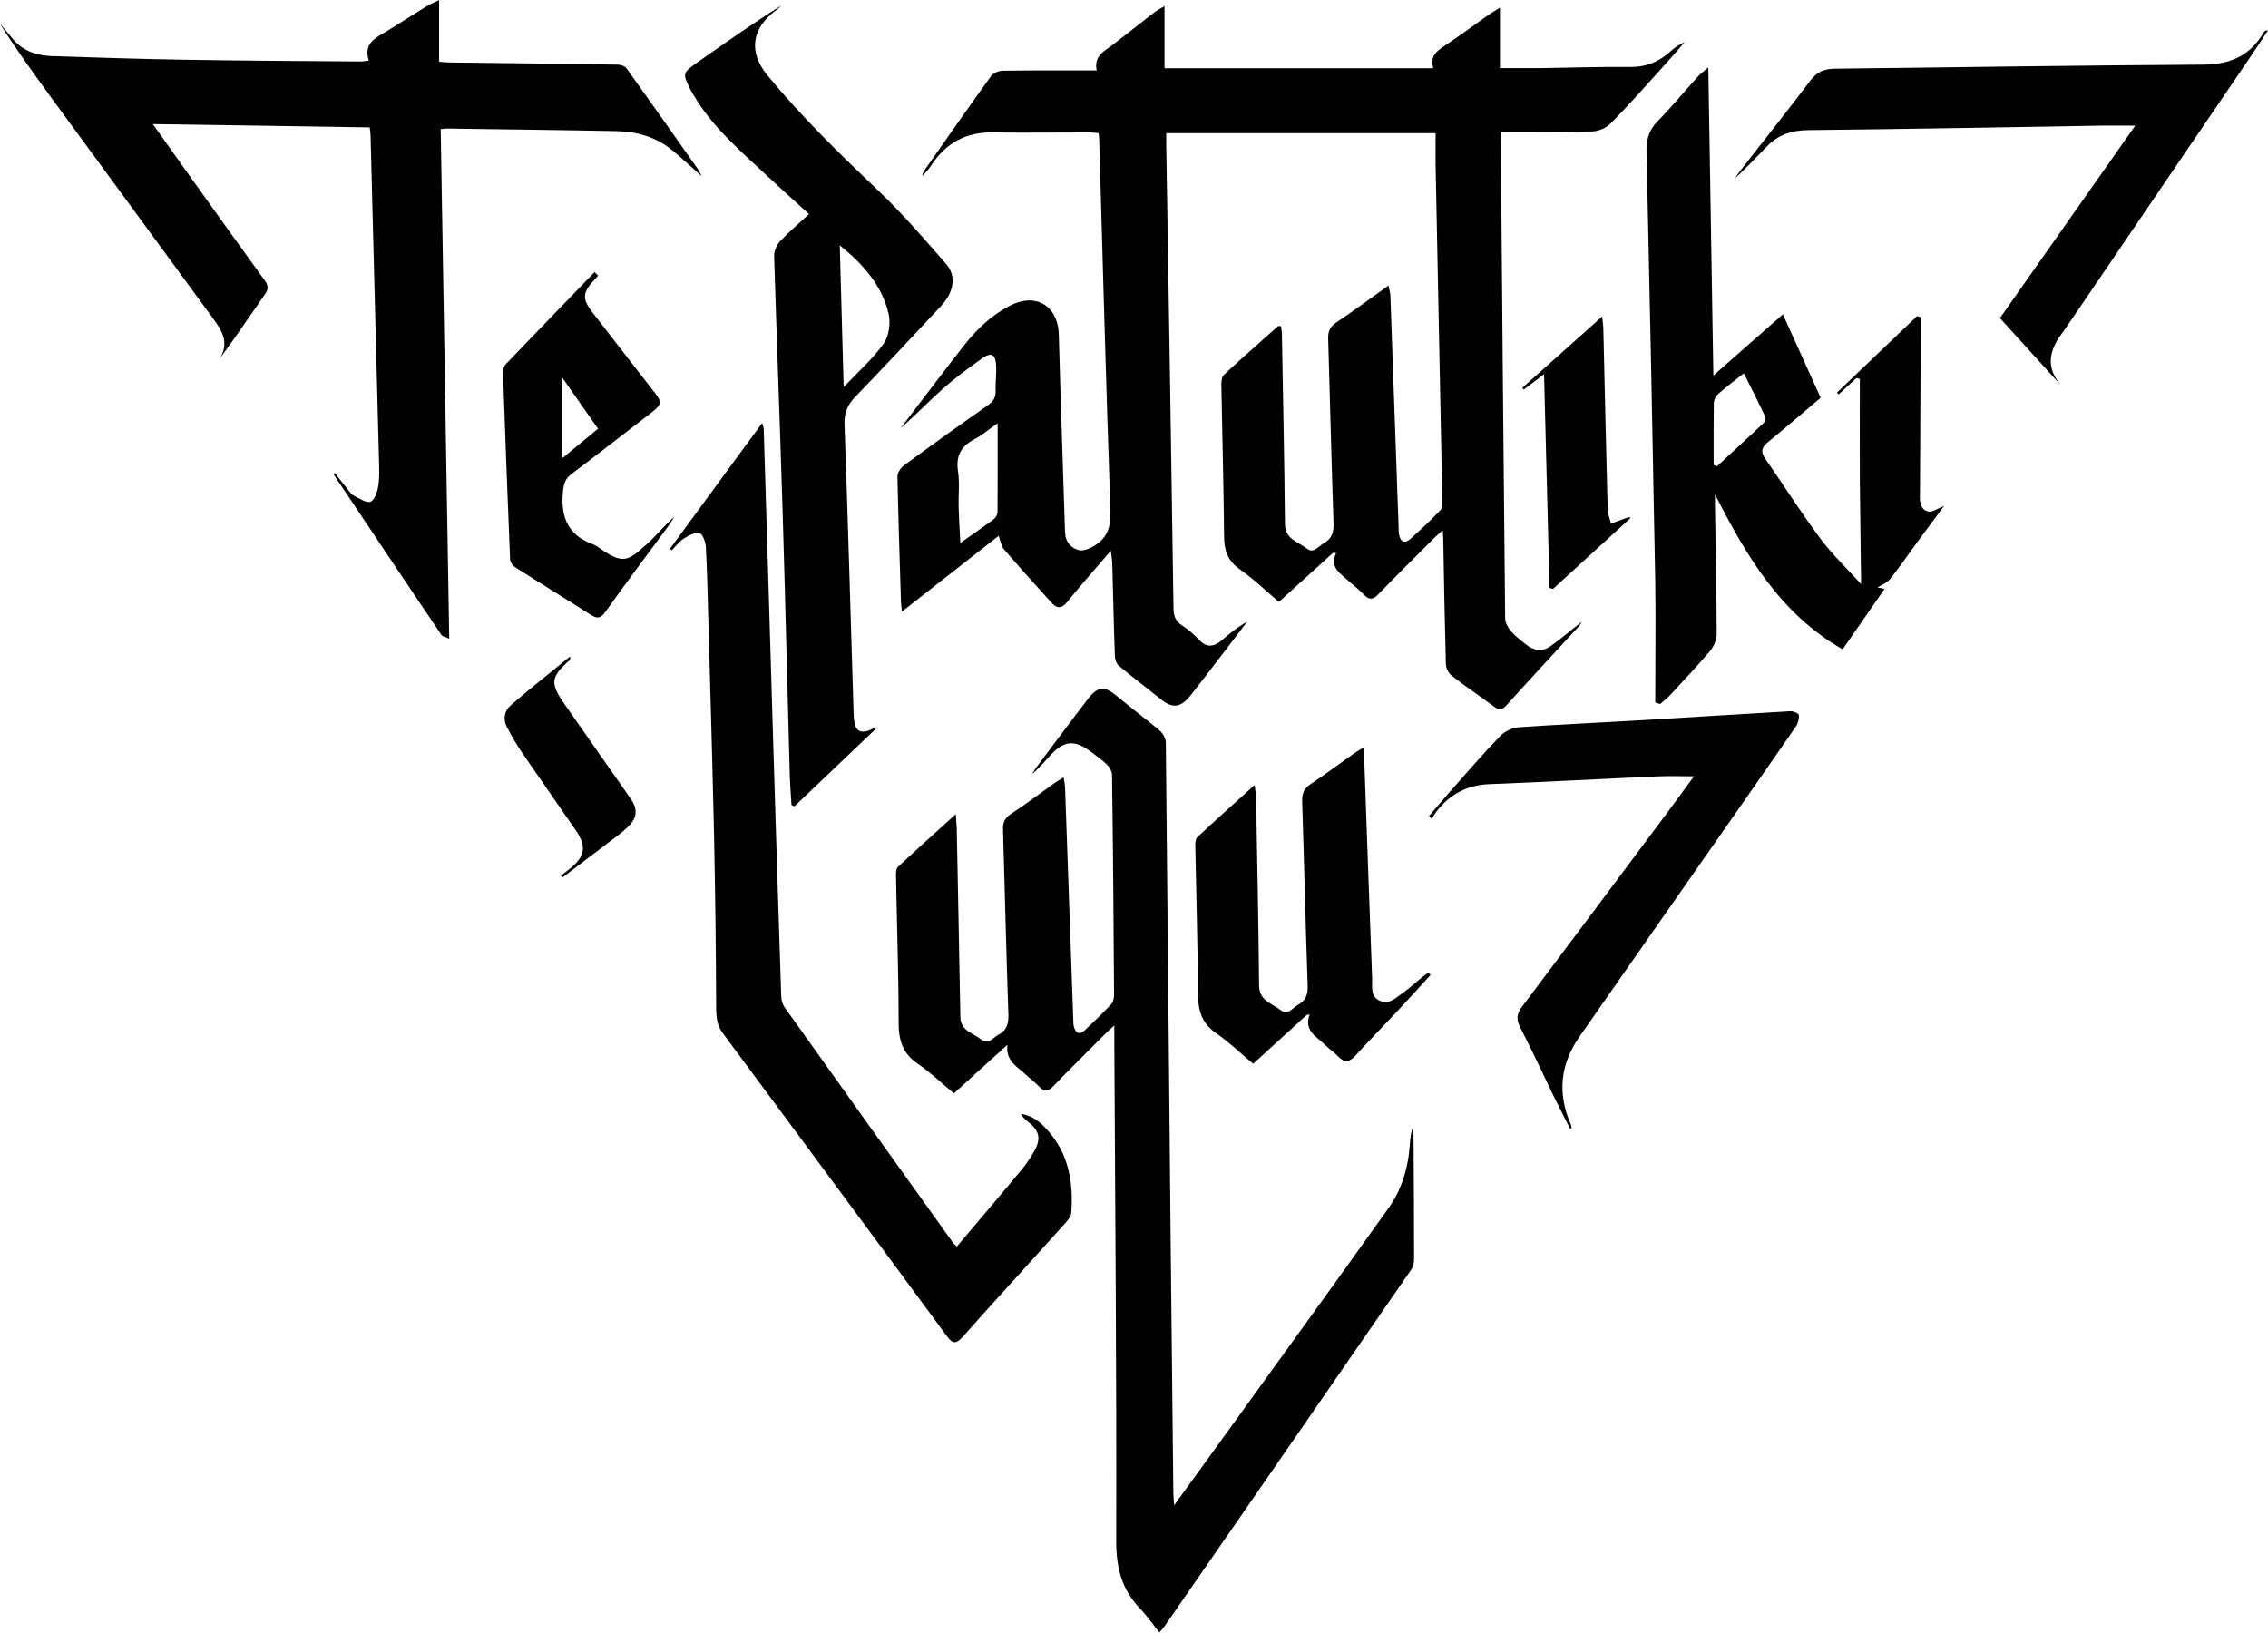
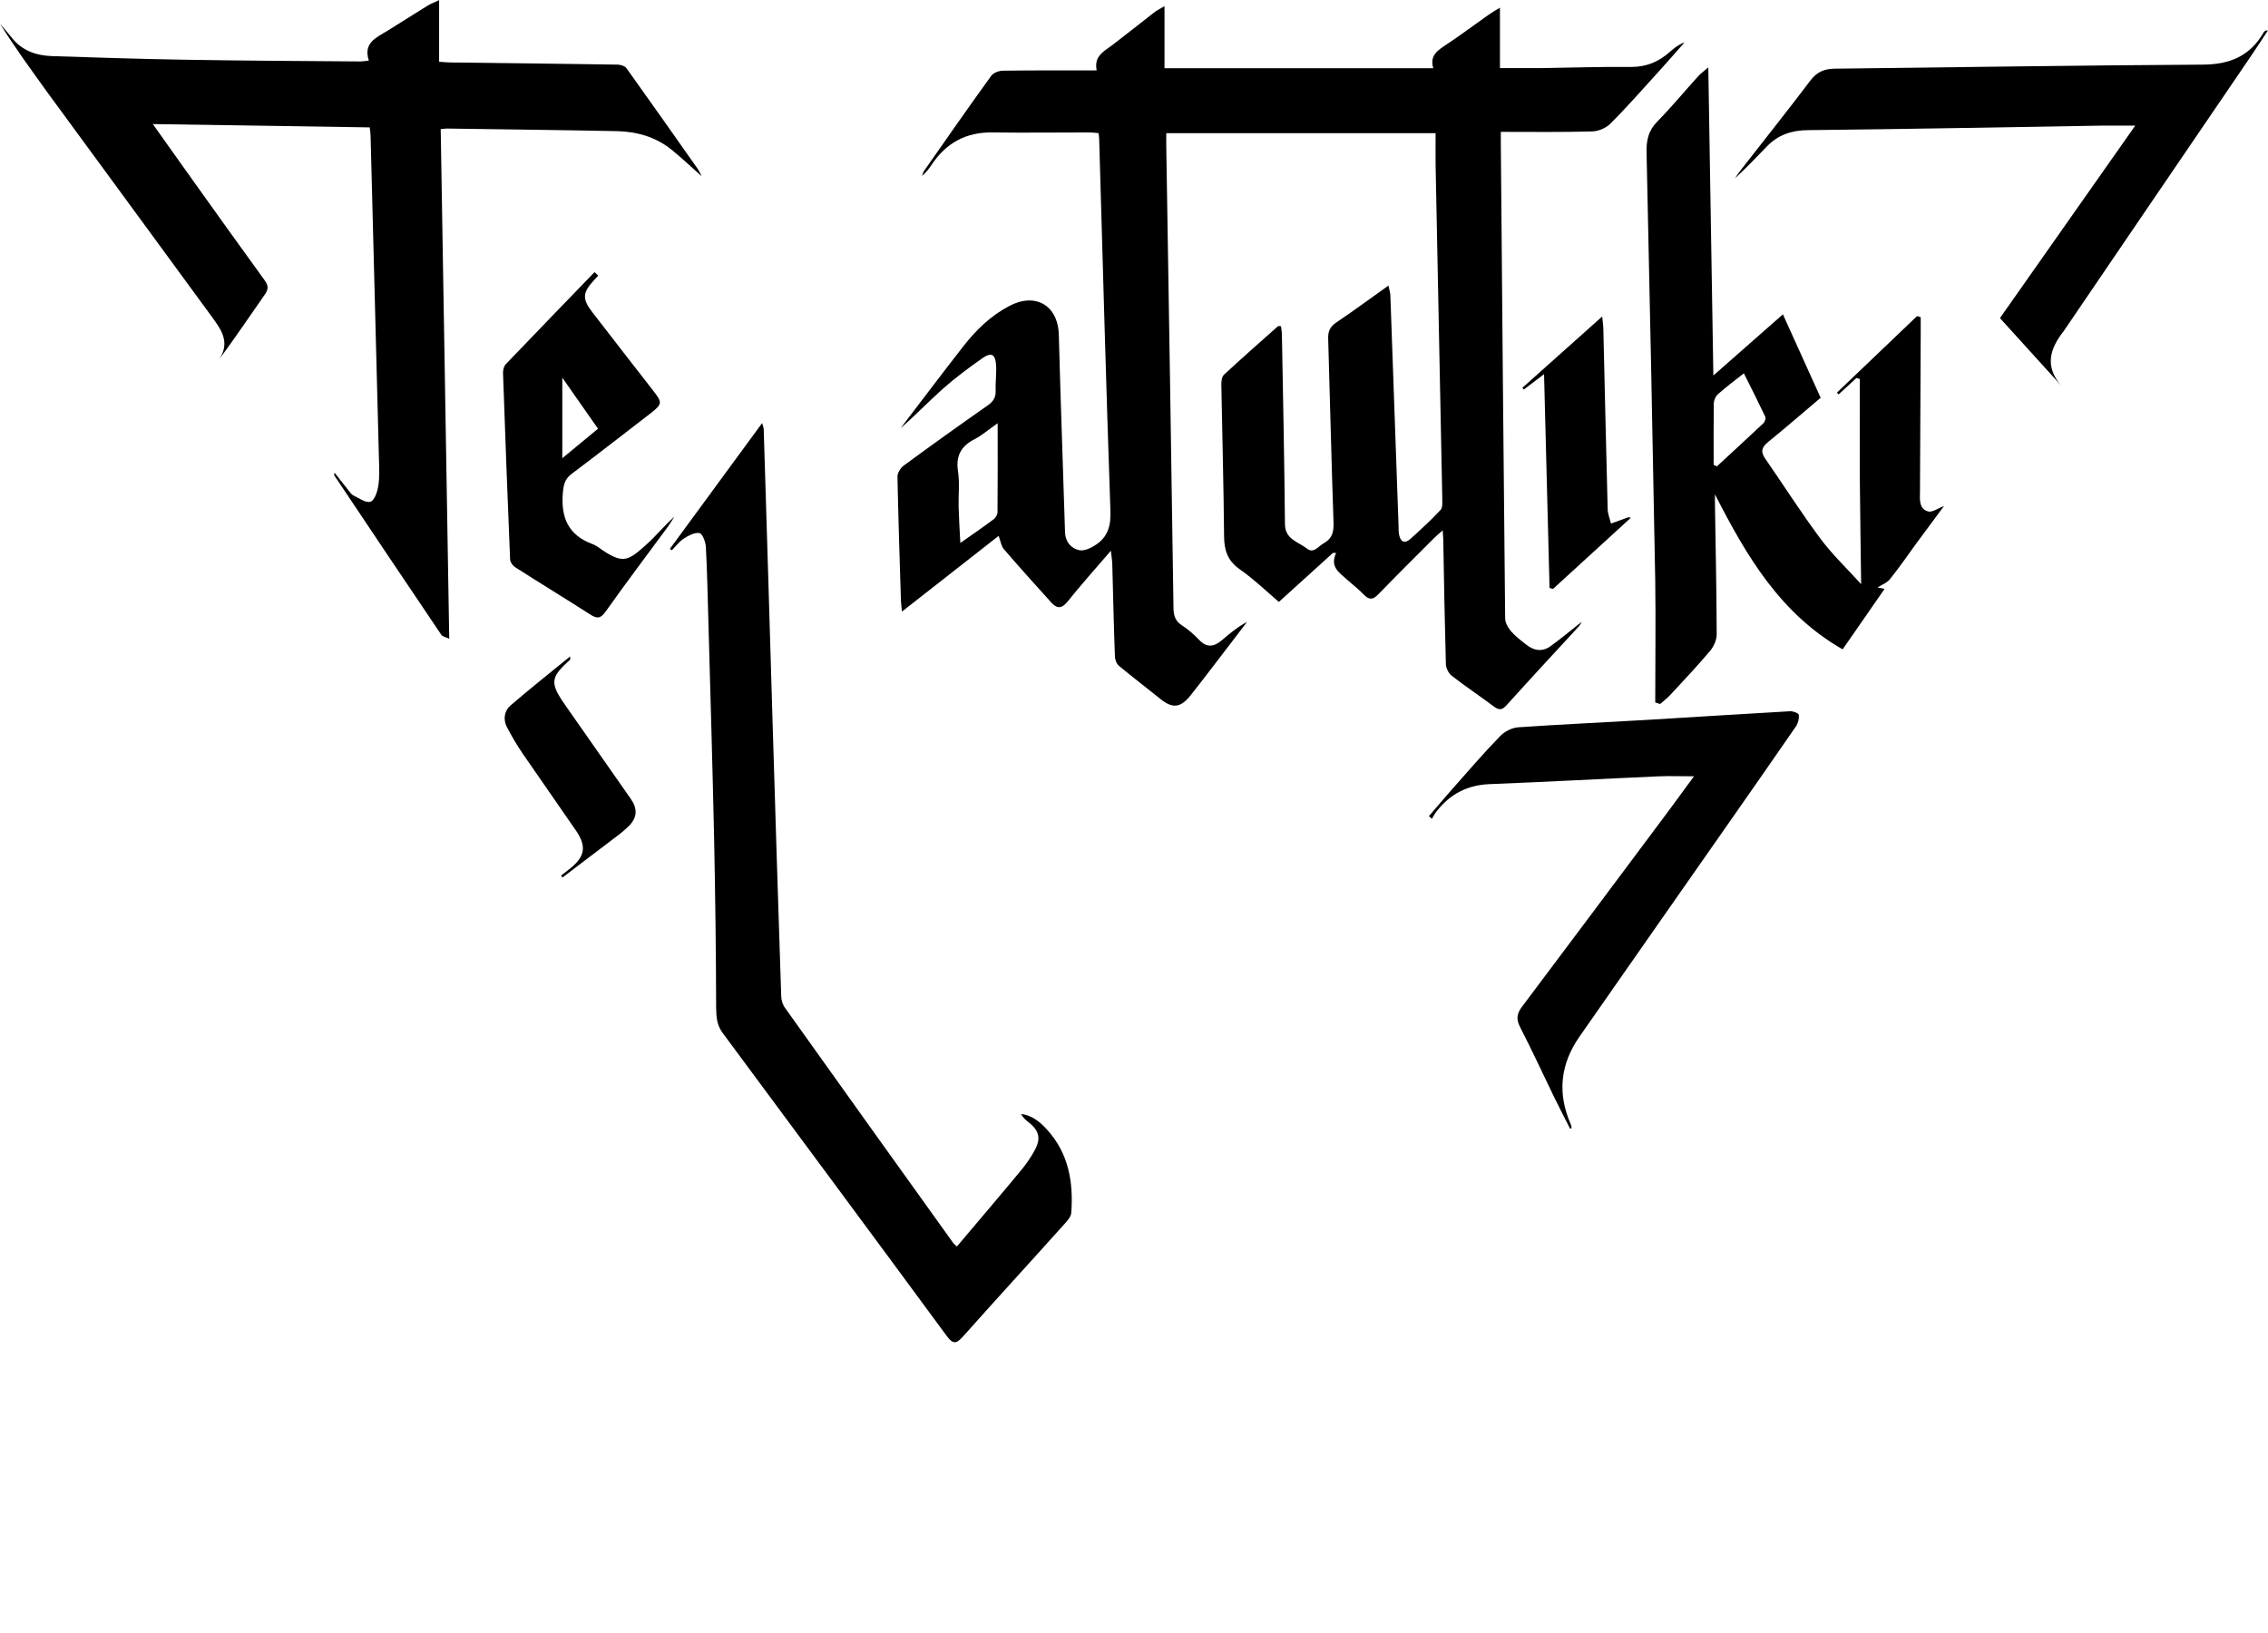
<svg xmlns="http://www.w3.org/2000/svg" id="Calque_2" data-name="Calque 2" viewBox="0 0 156.86 112.91">
  <defs>
    <style> .cls-1 { stroke-width: 0px; } </style>
  </defs>
  <g id="Calque_1-2" data-name="Calque 1">
    <path class="cls-1" d="M99.26,9.21h-18.6c0,.31,0,.58,0,.84.17,10.64.35,21.28.5,31.92,0,.56.09.97.6,1.29.43.27.82.63,1.18,1,.52.55,1.01.48,1.54.04.55-.47,1.1-.93,1.77-1.29-.86,1.12-1.71,2.25-2.57,3.36-.45.59-.9,1.17-1.36,1.75-.68.84-1.23.89-2.05.23-.96-.77-1.94-1.52-2.88-2.3-.17-.14-.28-.43-.28-.66-.08-2.09-.12-4.19-.18-6.28,0-.28-.05-.56-.1-1.02-1.09,1.27-2.07,2.36-2.99,3.51-.41.51-.73.51-1.13.07-1.11-1.22-2.21-2.45-3.29-3.7-.17-.2-.21-.52-.35-.91-2.21,1.73-4.4,3.45-6.69,5.24-.03-.31-.06-.54-.07-.77-.09-2.86-.18-5.71-.24-8.57,0-.25.21-.59.42-.75,1.92-1.41,3.86-2.8,5.82-4.17.38-.27.57-.54.55-1.02-.02-.59.07-1.18.03-1.77-.04-.74-.33-.91-.94-.48-.94.66-1.87,1.35-2.73,2.11-.99.88-1.91,1.85-2.93,2.73,1.44-1.88,2.86-3.77,4.32-5.64.88-1.13,1.88-2.11,3.18-2.8,1.81-.97,3.39-.06,3.44,1.99.12,4.55.29,9.11.43,13.66.02.66.42,1.1.97,1.23.34.08.83-.15,1.16-.37.82-.54,1.05-1.31,1.01-2.33-.3-8.59-.53-17.18-.78-25.78,0-.1-.02-.19-.04-.36-.21-.02-.42-.05-.63-.05-2.24,0-4.48.03-6.73,0-1.81-.02-3.17.72-4.17,2.21-.19.29-.4.56-.68.8.05-.12.07-.25.14-.35,1.54-2.2,3.07-4.4,4.64-6.57.15-.21.52-.35.79-.36,2.14-.03,4.28-.02,6.51-.02-.21-1,.51-1.32,1.08-1.75.98-.75,1.94-1.52,2.91-2.27.16-.13.36-.22.7-.42v4.29h18.59c-.26-.87.28-1.22.85-1.6,1-.66,1.97-1.39,2.95-2.08.21-.15.44-.28.81-.51v4.18c1.04,0,1.96,0,2.89,0,2.07-.03,4.14-.1,6.2-.08,1.06,0,1.91-.37,2.67-1.05.29-.26.6-.5,1.01-.65-.57.64-1.13,1.29-1.71,1.93-1.13,1.24-2.23,2.5-3.41,3.68-.3.31-.83.54-1.27.55-2.07.06-4.14.03-6.32.03,0,.3,0,.53,0,.77.09,10.96.19,21.92.3,32.88,0,.29.19.63.39.87.3.35.68.64,1.05.93.53.43,1.12.54,1.7.12.73-.53,1.43-1.11,2.16-1.69-.07.11-.13.24-.22.34-1.67,1.81-3.34,3.61-4.99,5.44-.3.33-.51.35-.86.09-.96-.72-1.97-1.39-2.92-2.13-.22-.17-.41-.54-.41-.82-.08-2.86-.13-5.71-.18-8.57,0-.17-.02-.34-.04-.67-.26.23-.43.37-.59.53-1.29,1.29-2.58,2.57-3.85,3.88-.37.39-.64.43-1.02.03-.37-.39-.81-.72-1.21-1.08-.52-.46-1.14-.87-.7-1.8-.07,0-.15,0-.22,0-1.23,1.11-2.45,2.22-3.74,3.39-.9-.77-1.75-1.59-2.71-2.26-.85-.6-1.08-1.33-1.08-2.31-.03-3.5-.13-6.99-.19-10.49,0-.22.04-.53.19-.66,1.23-1.14,2.48-2.24,3.73-3.35.03-.02.09,0,.21,0,.02.2.06.41.06.61.08,4.36.17,8.72.21,13.08.01,1.06.92,1.22,1.52,1.69.46.37.78-.15,1.15-.36.6-.33.71-.78.69-1.44-.15-4.23-.24-8.47-.37-12.7-.02-.53.13-.85.58-1.15,1.18-.79,2.32-1.64,3.59-2.54.06.31.12.49.13.66.19,5.34.38,10.68.57,16.02,0,.17,0,.35.03.52.1.55.39.68.8.31.71-.64,1.42-1.29,2.07-1.99.16-.17.12-.55.12-.84-.15-7.66-.31-15.32-.46-22.98-.01-.73,0-1.47,0-2.24ZM69,29.27c-.67.47-1.1.85-1.59,1.1-.94.48-1.32,1.16-1.15,2.24.12.79.02,1.62.04,2.43.02.8.07,1.59.12,2.51.86-.6,1.6-1.11,2.32-1.65.13-.1.25-.32.25-.49.02-1.98.01-3.97.01-6.14Z" />
-     <path class="cls-1" d="M80.19,112.91c-.46-.58-.86-1.16-1.34-1.66-1.28-1.33-1.66-2.85-1.65-4.71.03-11.43-.07-22.85-.13-34.28,0-.39,0-.77,0-1.34-.32.29-.51.46-.69.64-1.18,1.19-2.37,2.36-3.54,3.57-.36.37-.62.39-.97.02-.27-.29-.59-.52-.88-.79-.6-.57-1.47-.98-1.31-2.11-1.21,1.1-2.42,2.2-3.71,3.37-.82-.68-1.59-1.44-2.48-2.04-1.06-.71-1.34-1.64-1.34-2.87,0-3.37-.12-6.75-.18-10.12,0-.21,0-.5.12-.62,1.27-1.19,2.56-2.35,4.01-3.66.03.45.06.7.07.95.09,4.36.17,8.71.25,13.07.02.98.9,1.12,1.45,1.57.47.38.78-.12,1.16-.32.63-.34.74-.81.71-1.5-.15-4.23-.24-8.47-.37-12.7-.02-.5.12-.8.55-1.09,1.01-.66,1.97-1.39,2.95-2.09.19-.14.4-.25.69-.44.05.3.09.48.1.66.19,5.36.38,10.73.57,16.09,0,.15,0,.3.03.44.11.46.36.68.77.3.63-.59,1.25-1.19,1.84-1.82.14-.15.18-.45.18-.68-.03-5.05-.07-10.1-.14-15.15,0-.24-.17-.54-.35-.72-.37-.36-.8-.65-1.21-.96-1.03-.75-1.76-.69-2.64.25-.43.46-.84.95-1.33,1.37.09-.15.18-.31.28-.45,1.2-1.59,2.38-3.19,3.6-4.77.69-.89,1.16-.88,2.01-.16.96.81,1.97,1.55,2.93,2.36.22.19.42.54.43.82.12,11.38.22,22.76.33,34.13.06,5.91.13,11.82.19,17.73,0,.23.03.46.05.91,1-1.38,1.88-2.58,2.75-3.79,4.03-5.58,8.08-11.15,12.07-16.75.86-1.2,1.33-2.61,1.46-4.11.04-.48.06-.97.22-1.47.02.17.06.33.06.5.02,2.86.04,5.71.04,8.57,0,.25-.06.55-.2.75-5.68,8.23-11.38,16.46-17.07,24.68-.07.1-.16.19-.33.39Z" />
    <path class="cls-1" d="M23.13,32.68c.34.43.65.83.96,1.22.11.13.21.3.36.37.39.19.86.53,1.17.43.28-.09.48-.68.54-1.08.1-.6.07-1.23.05-1.84-.19-7.46-.39-14.92-.58-22.38,0-.17-.03-.33-.06-.59-4.95-.08-9.88-.15-15-.23,1,1.4,1.88,2.66,2.78,3.91,1.64,2.3,3.29,4.6,4.95,6.89.25.35.29.59.03.97-1.04,1.48-2.05,2.99-3.16,4.49.79-1.21.08-2.11-.56-2.99-3.74-5.12-7.5-10.23-11.25-15.35C2.2,4.89,1.04,3.31,0,1.64c.27.32.54.62.8.95.71.91,1.69,1.25,2.78,1.29,3.05.1,6.1.2,9.15.25,4.06.07,8.13.09,12.19.12.17,0,.33-.03.59-.06-.4-1.21.49-1.58,1.27-2.05.94-.58,1.87-1.18,2.81-1.76.2-.12.42-.2.78-.37v4.26c.32.02.53.05.75.05,3.87.05,7.73.09,11.6.15.21,0,.5.1.61.25,1.66,2.32,3.3,4.65,4.94,6.98.1.15.17.32.26.49-.71-.63-1.37-1.26-2.09-1.84-1.09-.88-2.39-1.25-3.77-1.28-3.92-.08-7.83-.12-11.75-.18-.12,0-.23.02-.44.04.2,11.73.39,23.41.59,35.25-.24-.12-.47-.15-.55-.28-2.48-3.67-4.94-7.34-7.4-11.02-.02-.03,0-.09.02-.2Z" />
    <path class="cls-1" d="M114.48,48.58c0-2.8.04-5.6,0-8.41-.18-9.87-.38-19.75-.6-29.62-.02-.83.12-1.5.72-2.12,1-1.02,1.91-2.12,2.87-3.18.16-.17.35-.31.68-.59.12,7.16.23,14.14.35,21.31,1.65-1.45,3.2-2.81,4.81-4.23.88,1.94,1.73,3.83,2.61,5.77-1.21,1.02-2.39,2.05-3.61,3.04-.45.36-.57.67-.23,1.16,1.28,1.85,2.49,3.75,3.83,5.55.82,1.1,1.83,2.06,2.81,3.14-.03-2.53-.07-4.86-.09-7.19-.01-2.33,0-4.67,0-7-.08-.02-.15-.05-.23-.07-.41.38-.82.76-1.24,1.14-.04-.04-.08-.09-.11-.13,1.85-1.76,3.7-3.53,5.54-5.29.08.03.17.06.25.08,0,.4,0,.8,0,1.2-.02,3.62-.03,7.24-.05,10.86,0,.02,0,.05,0,.07-.02.53-.04,1.13.55,1.3.29.09.7-.22,1.11-.37-.62.84-1.24,1.67-1.86,2.51-.62.85-1.22,1.73-1.88,2.55-.22.27-.6.4-.86.57.03,0,.2.04.49.1-.97,1.39-1.9,2.73-2.9,4.18-4.32-2.47-6.66-6.47-8.83-10.72,0,.25,0,.49,0,.74.05,2.98.11,5.96.12,8.94,0,.39-.2.84-.46,1.15-.87,1.03-1.8,2.02-2.72,3.01-.22.24-.48.44-.73.66-.12-.04-.23-.07-.35-.11ZM118.53,32.16c.07.03.15.06.22.09,1.08-1,2.16-1.99,3.22-2.99.1-.09.17-.33.12-.44-.47-.99-.96-1.97-1.48-3-.65.51-1.24.95-1.79,1.44-.16.14-.28.41-.29.62-.02,1.42-.01,2.85-.01,4.28Z" />
    <path class="cls-1" d="M46.33,37.96c2.11-2.88,4.22-5.75,6.38-8.7.05.17.1.29.11.41.21,6.72.41,13.44.61,20.16.19,6.35.39,12.7.6,19.05,0,.28.1.6.26.82,3.87,5.43,7.75,10.85,11.64,16.27.04.06.1.09.25.24,1.5-1.78,3-3.53,4.47-5.31.36-.43.68-.91.94-1.4.42-.8.26-1.33-.47-1.9-.19-.15-.38-.31-.5-.56.77.1,1.32.56,1.79,1.08,1.5,1.64,1.84,3.64,1.68,5.77-.02.25-.25.52-.44.73-2.35,2.62-4.73,5.21-7.07,7.84-.46.51-.69.49-1.1-.06-5.15-7-10.33-13.98-15.5-20.96-.39-.53-.44-1.07-.45-1.71-.01-3.91-.06-7.83-.14-11.74-.11-5.05-.26-10.09-.4-15.14-.05-1.67-.08-3.35-.17-5.02-.02-.35-.23-.91-.44-.96-.32-.07-.76.17-1.09.38-.32.21-.56.54-.83.81-.04-.03-.09-.07-.13-.1Z" />
-     <path class="cls-1" d="M55.98,14.83c-1.08-.98-2.03-1.83-2.96-2.7-1.83-1.71-3.75-3.34-5.04-5.54-.06-.11-.13-.21-.19-.32-.61-1.21-.6-1.22.49-1.99,1.89-1.32,3.77-2.66,5.75-3.89-.11.1-.2.21-.32.29-1.72,1.26-1.98,2.89-.63,4.53,2.33,2.84,4.95,5.39,7.61,7.92,1.69,1.6,3.22,3.37,4.75,5.13.74.85.53,1.96-.37,2.92-1.97,2.1-3.93,4.21-5.93,6.28-.53.55-.76,1.1-.73,1.89.24,6.67.42,13.34.63,20.01.03,1.04.28,1.36.93,1.2.22-.05.4-.22.68-.23-1.9,1.81-3.8,3.63-5.71,5.44-.07-.03-.13-.07-.2-.1-.04-.72-.1-1.45-.12-2.17-.17-6.13-.31-12.26-.5-18.39-.18-5.81-.4-11.62-.58-17.42,0-.33.18-.75.41-1,.6-.64,1.28-1.22,2-1.88ZM58.08,16.96c.09,3.2.17,6.4.27,9.81,1.04-1.1,2.04-1.97,2.77-3.01.37-.53.49-1.44.33-2.09-.47-1.96-1.78-3.43-3.37-4.7Z" />
    <path class="cls-1" d="M147.66,8.69c-.87,0-1.62-.01-2.37,0-6.75.11-13.49.24-20.24.31-1.13.01-2.07.32-2.85,1.13-.72.74-1.42,1.48-2.2,2.2.11-.16.2-.32.32-.47,1.63-2.1,3.29-4.17,4.89-6.29.45-.6.99-.82,1.7-.82,8.47-.1,16.94-.23,25.41-.28,1.88,0,3.3-.59,4.24-2.23.05-.08.13-.14.3-.14-.45.68-.89,1.36-1.35,2.03-4.25,6.24-8.5,12.47-12.74,18.71-.01.02-.03.04-.04.06-.95,1.2-1.33,2.42-.19,3.75-1.38-1.52-2.76-3.04-4.22-4.65,2.93-4.17,6.12-8.71,9.35-13.3Z" />
    <path class="cls-1" d="M108.58,78.04c-.37-.74-.76-1.48-1.12-2.22-.77-1.59-1.51-3.2-2.32-4.77-.29-.56-.24-.94.13-1.43,3.39-4.5,6.75-9.01,10.12-13.52.58-.78,1.16-1.57,1.77-2.41-.85,0-1.62-.03-2.39,0-3.91.17-7.82.39-11.73.54-1.55.06-2.74.68-3.67,1.87-.13.16-.23.35-.34.53-.07-.06-.13-.13-.2-.19.52-.6,1.03-1.21,1.56-1.81,1.11-1.25,2.2-2.52,3.36-3.72.31-.32.82-.58,1.26-.61,2.9-.2,5.8-.33,8.7-.5,3.37-.2,6.73-.42,10.1-.61.21-.01.59.14.6.25.03.26-.05.58-.2.8-1.45,2.11-2.92,4.2-4.38,6.3-3.53,5.06-7.08,10.11-10.6,15.17-1.32,1.9-1.53,3.92-.59,6.05.03.08.04.17.06.26-.03.01-.06.02-.1.04Z" />
-     <path class="cls-1" d="M98.95,67.42c-.74.81-1.48,1.63-2.23,2.43-.99,1.06-2.01,2.1-2.99,3.17-.4.44-.73.51-1.16.06-.29-.3-.64-.53-.94-.83-.57-.57-1.47-.94-1.05-2.09-.07,0-.13.02-.2.03-1.21,1.1-2.42,2.2-3.71,3.38-.84-.7-1.63-1.47-2.53-2.09-1.01-.69-1.28-1.57-1.29-2.74-.01-3.4-.12-6.8-.18-10.2,0-.21,0-.5.12-.62,1.27-1.19,2.56-2.35,3.98-3.63.05.38.09.58.1.78.08,4.36.17,8.72.21,13.08,0,1.07.9,1.24,1.49,1.71.5.4.82-.15,1.21-.37.57-.32.68-.74.66-1.38-.15-4.23-.24-8.47-.38-12.7-.02-.56.15-.9.61-1.2.98-.65,1.93-1.36,2.89-2.04.19-.14.4-.26.73-.47.03.43.06.71.07.99.18,5,.35,9.99.54,14.99.02.54-.14,1.21.5,1.52.68.33,1.16-.22,1.65-.55.44-.31.84-.69,1.26-1.03.15-.13.32-.24.48-.36l.17.19Z" />
    <path class="cls-1" d="M41.38,19.05c-.09.11-.18.21-.28.31-.82.88-.85,1.31-.12,2.25,1.41,1.83,2.83,3.65,4.25,5.48.58.74.56.87-.19,1.46-1.83,1.41-3.65,2.83-5.5,4.22-.47.35-.56.74-.61,1.3-.15,1.7.36,2.94,2.05,3.56.25.09.47.27.69.42,1.47.99,1.82.7,3.07-.42.66-.59,1.21-1.29,1.9-1.89-.15.23-.29.47-.45.69-1.44,1.96-2.91,3.9-4.32,5.89-.36.5-.61.46-1.06.17-1.72-1.1-3.46-2.16-5.18-3.26-.17-.11-.34-.35-.35-.54-.18-4.3-.34-8.61-.49-12.91,0-.2.06-.46.19-.59,2.04-2.13,4.09-4.25,6.14-6.37.09.08.17.16.26.25ZM41.36,29.65c-.86-1.23-1.66-2.38-2.47-3.53v5.57c.92-.76,1.67-1.38,2.47-2.04Z" />
    <path class="cls-1" d="M106.8,25.87c-.59.45-1,.76-1.41,1.07-.03-.04-.06-.08-.1-.12,1.79-1.6,3.58-3.2,5.52-4.93.04.42.08.62.08.82.1,4.16.19,8.32.3,12.48,0,.34.15.68.23,1.02.35-.13.7-.25,1.05-.38.08-.03.15-.09.32-.02l-5.38,4.92c-.08-.02-.16-.04-.24-.07-.12-4.86-.25-9.71-.38-14.79Z" />
    <path class="cls-1" d="M38.81,60.55c.21-.16.42-.32.63-.49,1.02-.82,1.14-1.53.4-2.61-1.22-1.78-2.47-3.55-3.69-5.33-.4-.59-.76-1.2-1.09-1.83-.28-.54-.18-1.13.25-1.5,1.33-1.15,2.71-2.24,4.12-3.39,0,.15.02.22,0,.23-1.36,1.2-1.41,1.6-.37,3.09,1.52,2.17,3.04,4.34,4.56,6.52.49.7.46,1.31-.15,1.91-.42.41-.9.76-1.37,1.11-1.06.81-2.13,1.62-3.2,2.43-.03-.05-.07-.09-.1-.14Z" />
  </g>
</svg>